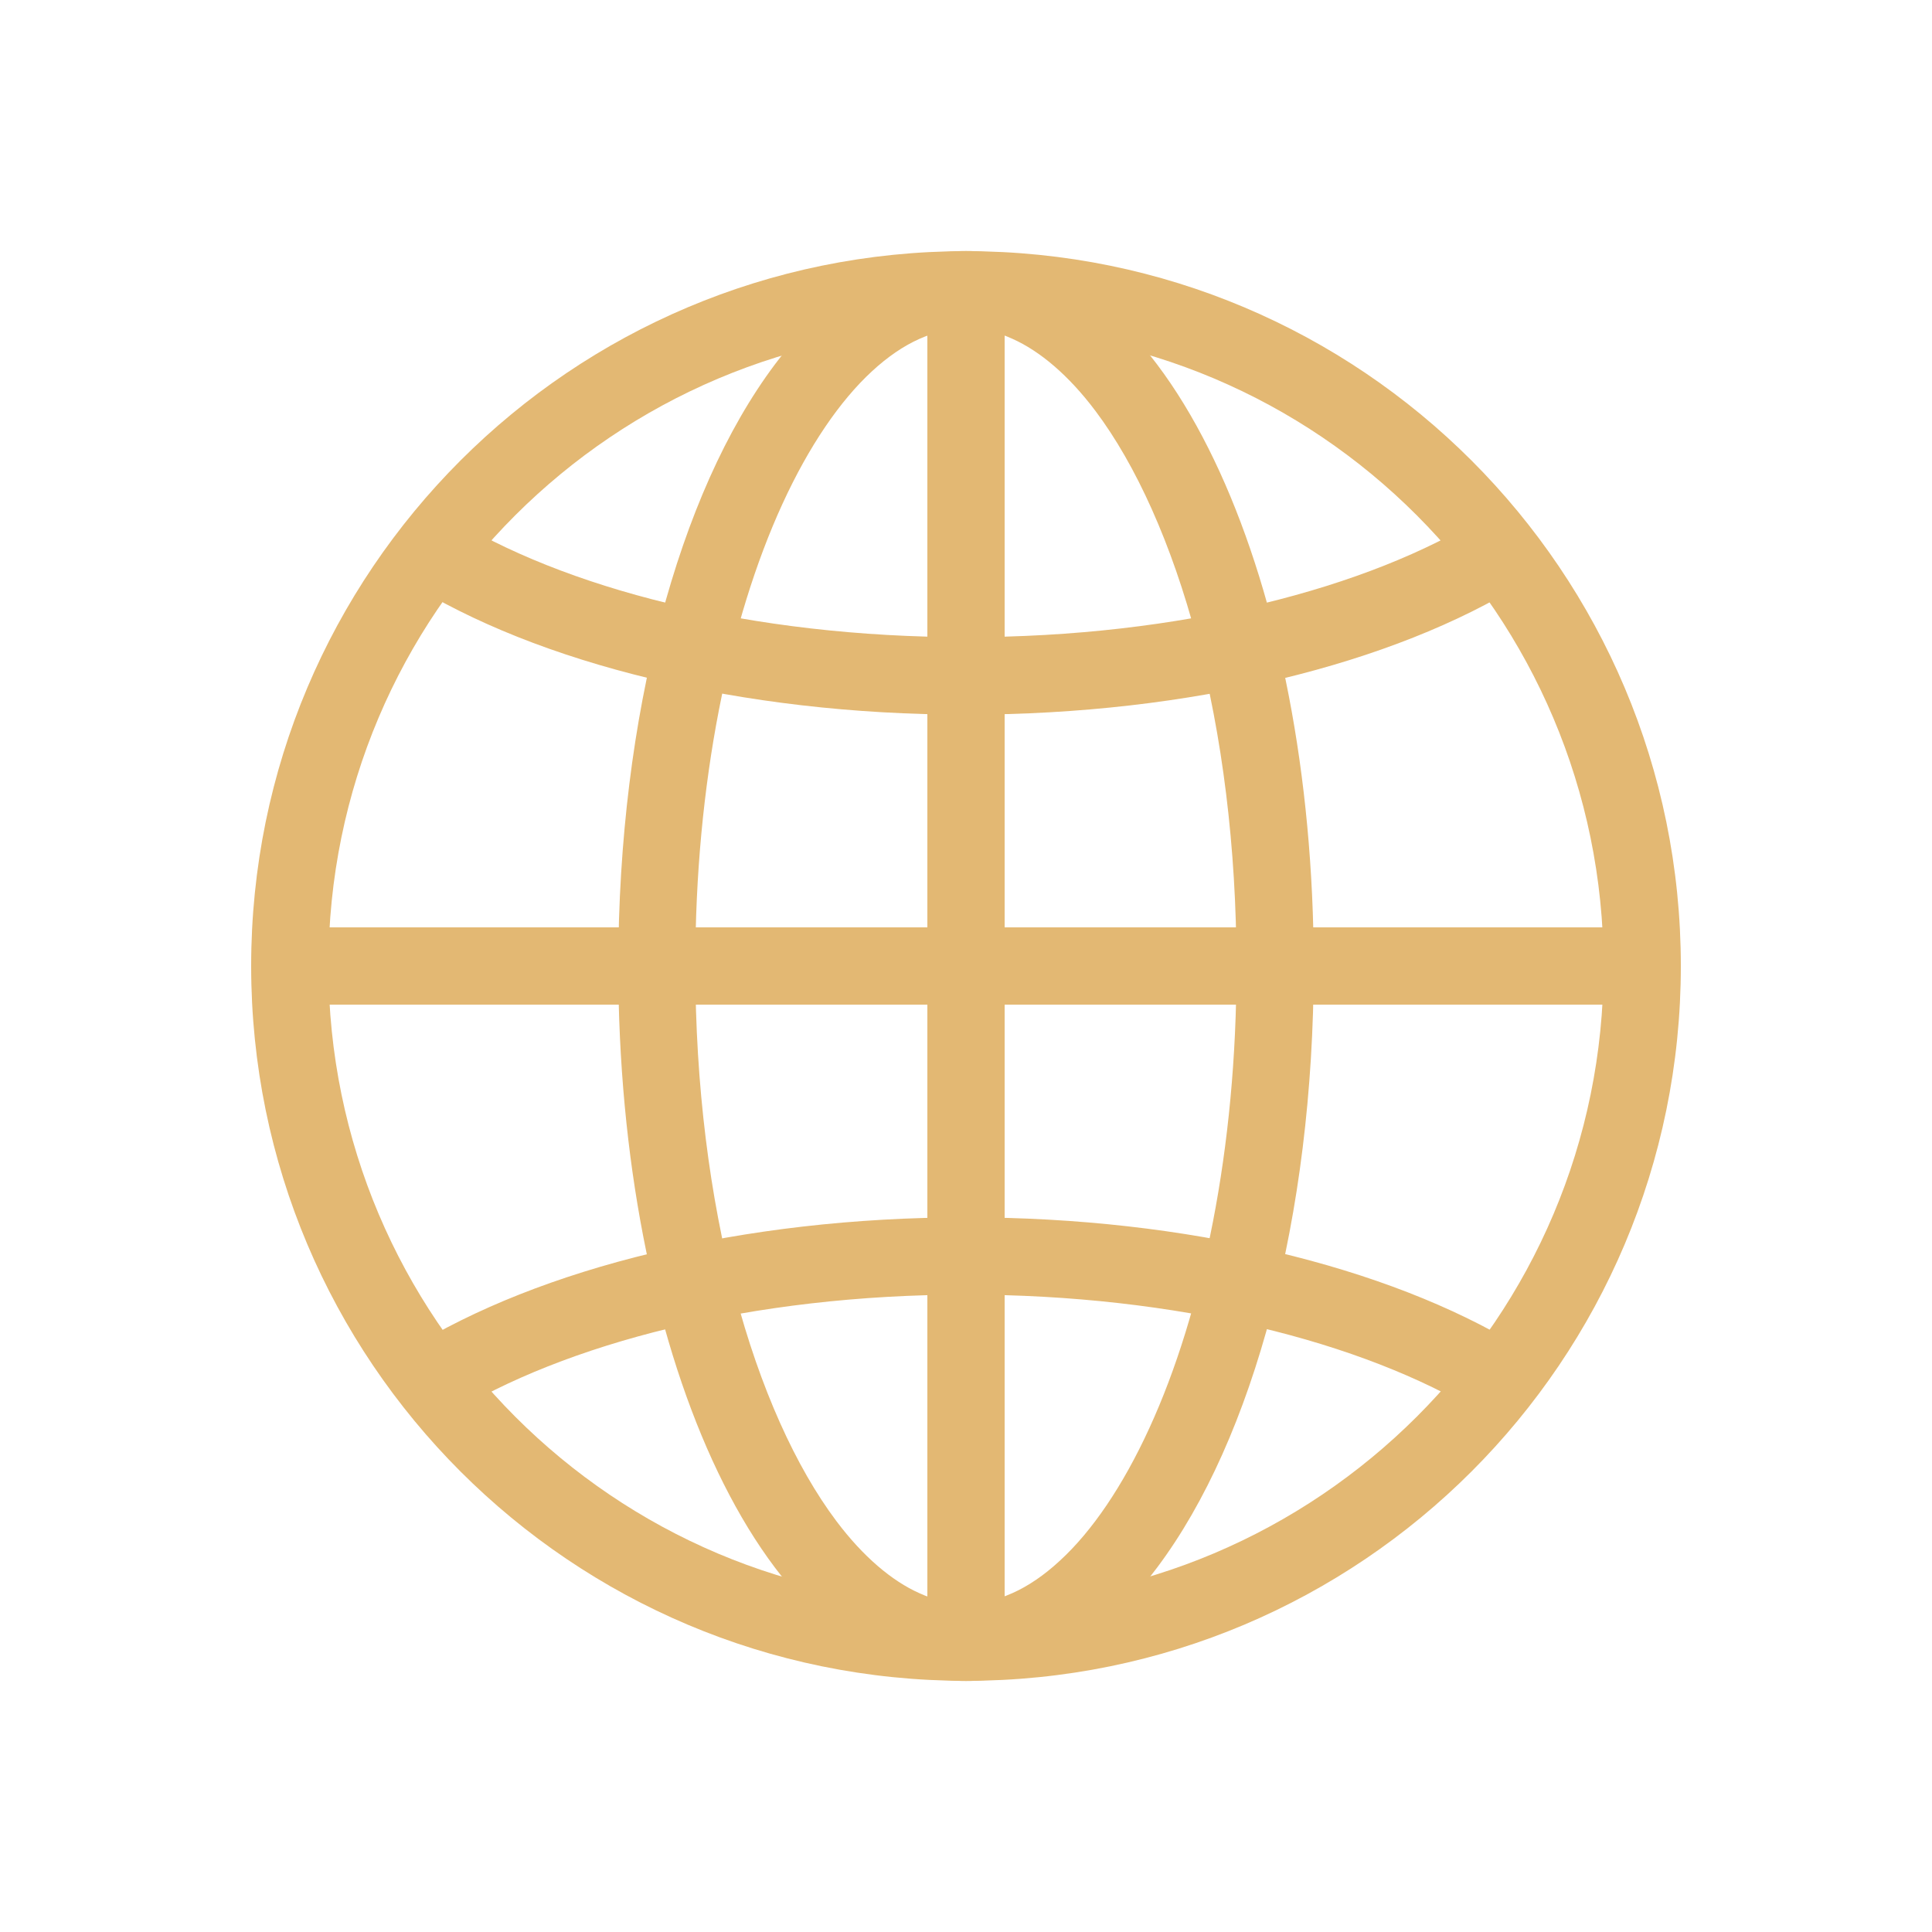
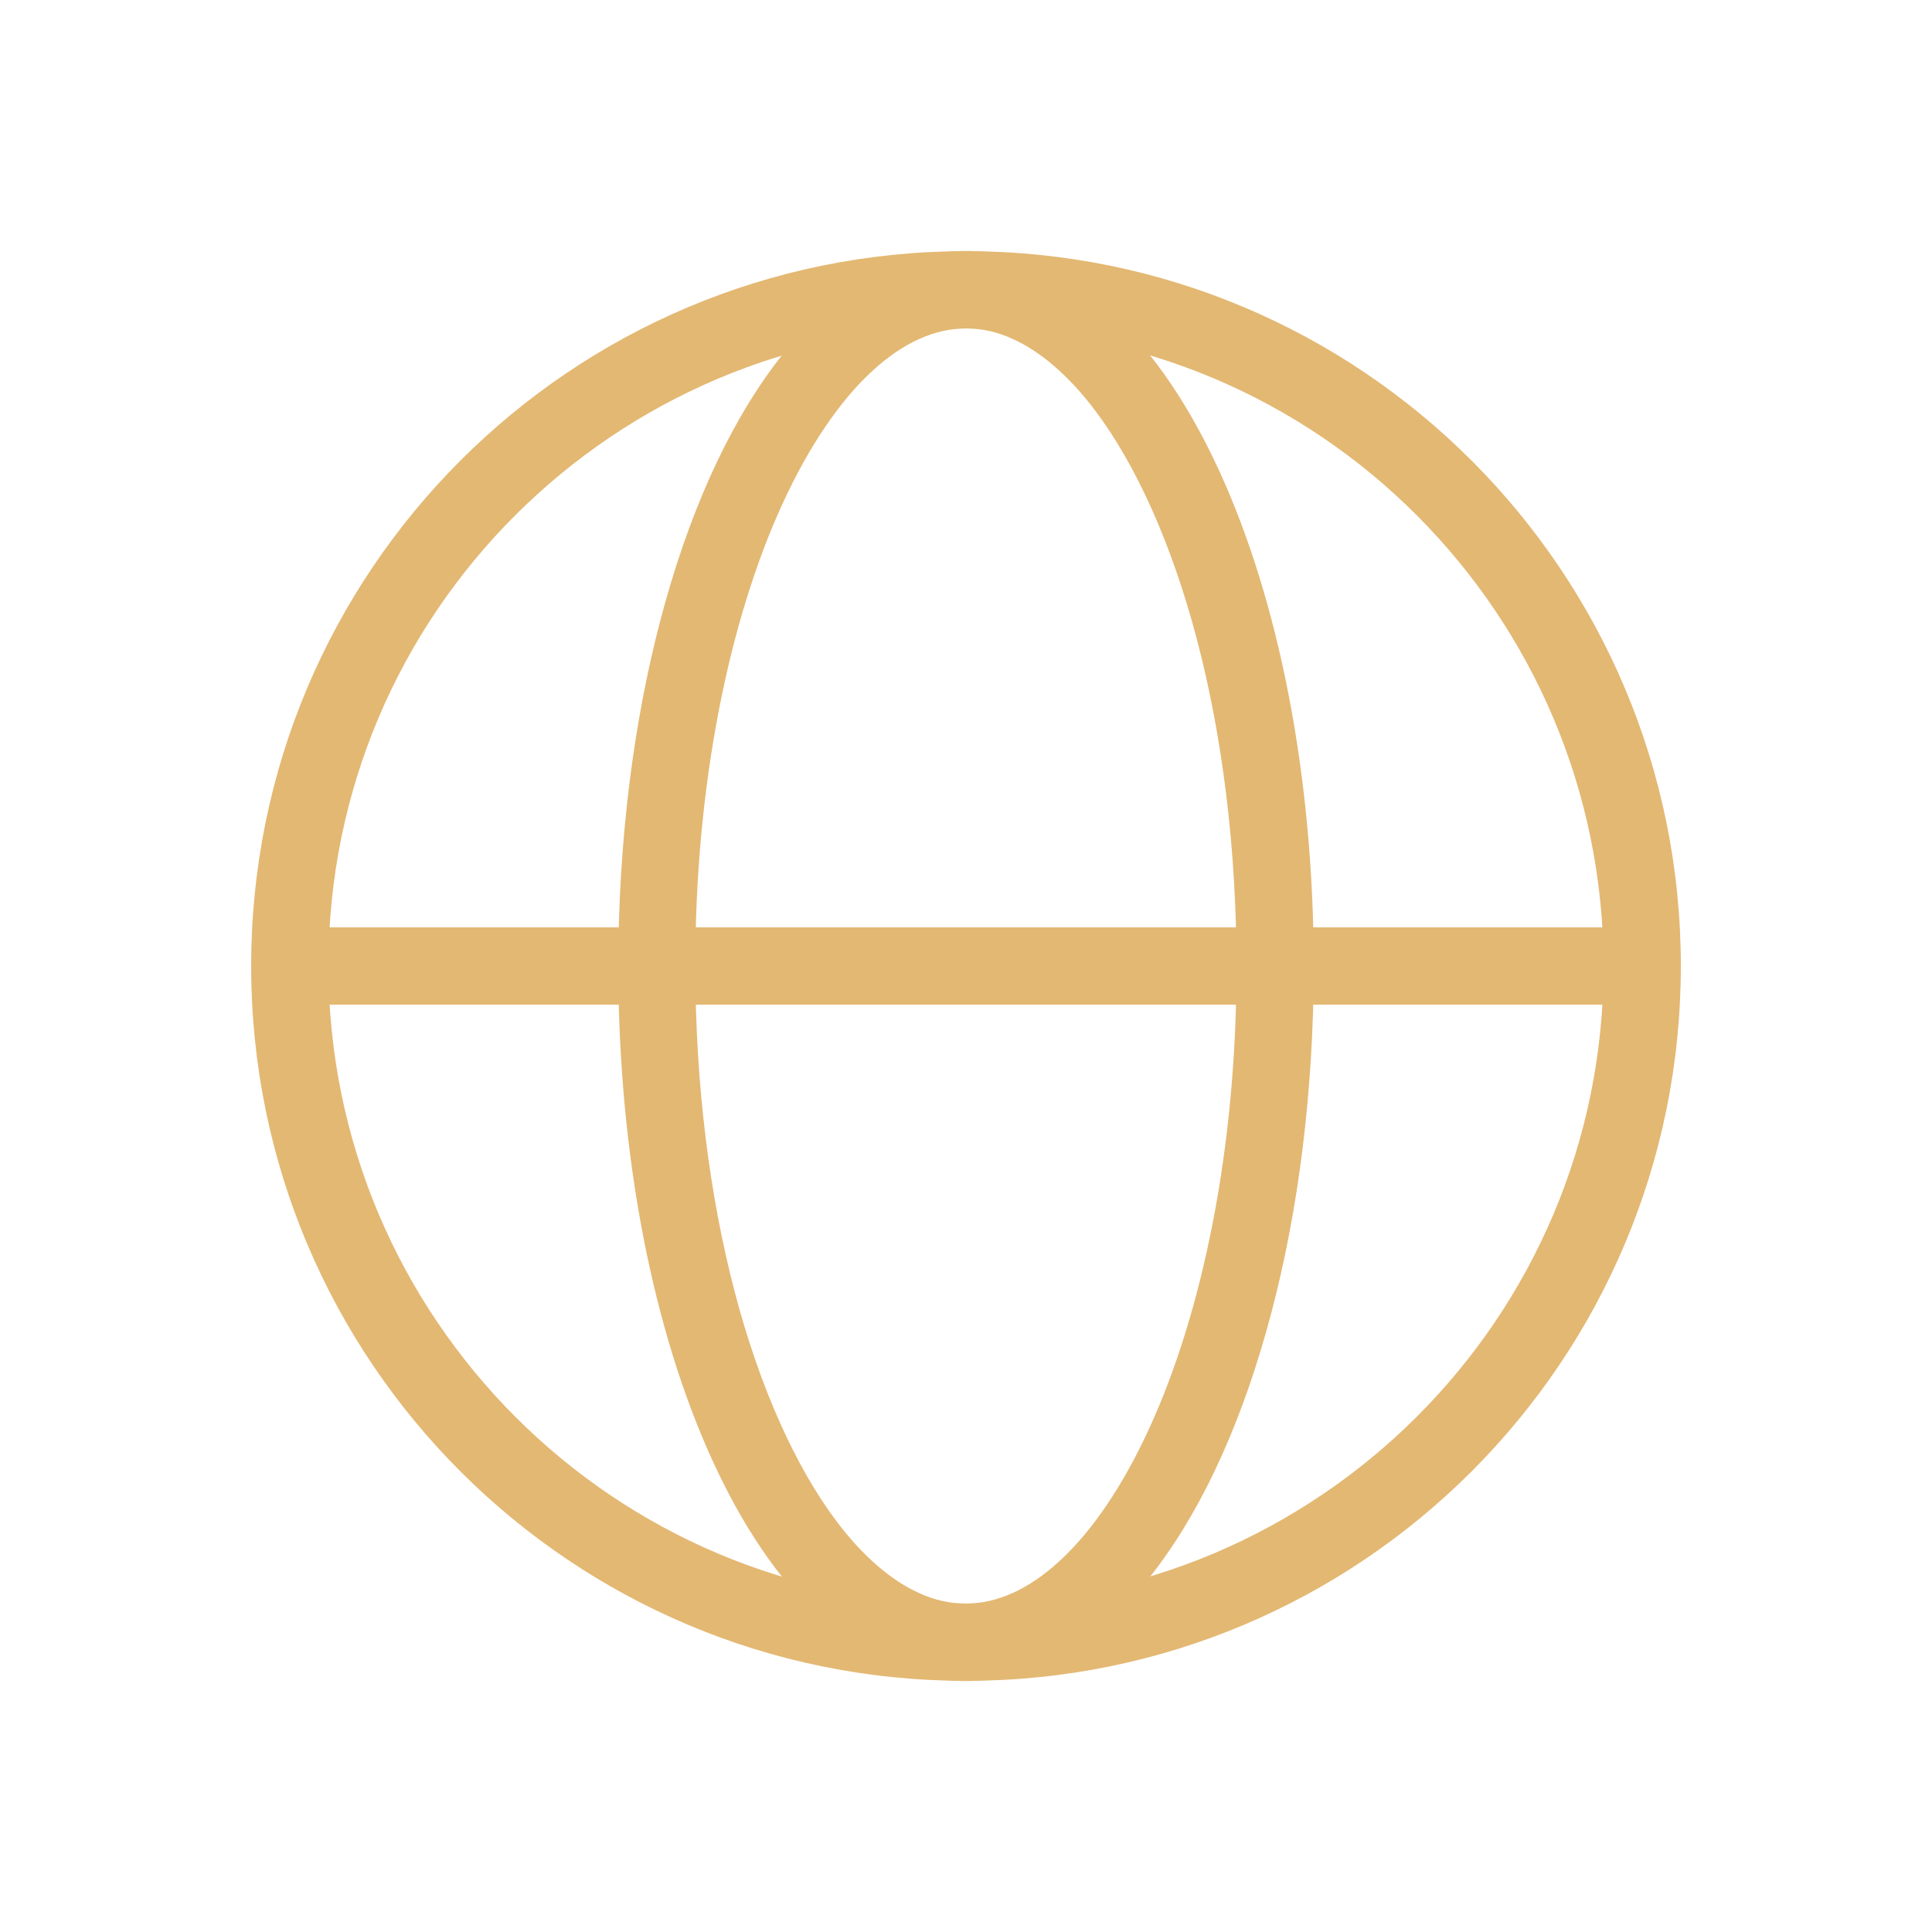
<svg xmlns="http://www.w3.org/2000/svg" width="100" height="100" viewBox="0 0 100 100" fill="none">
  <path d="M85 50H83C83 59.12 79.31 67.36 73.33 73.33C67.35 79.3 59.11 82.99 50 83C40.88 83 32.64 79.31 26.67 73.33C20.7 67.35 17.01 59.11 17 50C17 40.88 20.69 32.64 26.67 26.67C32.65 20.7 40.89 17.01 50 17C59.12 17 67.36 20.69 73.33 26.67C79.3 32.65 82.99 40.89 83 50H85H87C87 29.56 70.44 13 50 13C29.56 13 13 29.56 13 50C13 70.44 29.56 87 50 87C70.44 87 87 70.44 87 50H85Z" fill="#E3B873" />
  <path d="M66 50H64C64.01 59.42 62.24 67.93 59.49 73.92C58.12 76.91 56.52 79.26 54.86 80.78C54.04 81.54 53.21 82.1 52.4 82.46C51.59 82.82 50.8 83 49.99 83C49.18 83 48.39 82.83 47.58 82.46C46.17 81.83 44.68 80.58 43.29 78.73C41.2 75.95 39.34 71.86 38.04 66.91C36.74 61.97 35.99 56.18 35.99 50C35.98 40.58 37.75 32.07 40.5 26.08C41.87 23.09 43.48 20.74 45.13 19.22C45.95 18.46 46.78 17.9 47.59 17.54C48.4 17.18 49.19 17 50 17C50.81 17 51.6 17.17 52.41 17.54C53.82 18.17 55.31 19.42 56.7 21.27C58.79 24.05 60.65 28.14 61.95 33.09C63.25 38.03 64 43.82 64 50H66H68C67.99 40.09 66.18 31.1 63.13 24.42C61.6 21.08 59.76 18.3 57.58 16.28C56.49 15.27 55.31 14.45 54.04 13.88C52.77 13.31 51.4 12.99 50 12.99C48.6 12.99 47.23 13.31 45.96 13.88C43.73 14.88 41.79 16.62 40.11 18.86C37.59 22.22 35.59 26.75 34.19 32.07C32.79 37.39 32.01 43.49 32 50C32.01 59.91 33.82 68.9 36.87 75.58C38.4 78.92 40.24 81.7 42.42 83.72C43.51 84.73 44.69 85.55 45.96 86.12C47.23 86.69 48.6 87.01 50 87.01C51.4 87.01 52.77 86.7 54.04 86.12C56.27 85.12 58.21 83.38 59.89 81.14C62.41 77.78 64.41 73.25 65.81 67.93C67.21 62.61 67.99 56.51 68 50H66Z" fill="#E3B873" />
-   <path d="M23.23 73.26C26.19 71.42 30.13 69.84 34.7 68.74C39.27 67.64 44.48 67.01 50 67.01C55.45 67.01 60.6 67.62 65.13 68.69C69.66 69.76 73.57 71.3 76.55 73.11L78.63 69.69C75.2 67.61 70.92 65.95 66.06 64.8C61.2 63.65 55.76 63.01 50.01 63.01C44.19 63.01 38.68 63.67 33.77 64.85C28.86 66.03 24.56 67.73 21.12 69.86L23.23 73.26Z" fill="#E3B873" />
-   <path d="M76.8 26.72C73.84 28.57 69.9 30.15 65.33 31.25C60.75 32.35 55.54 32.98 50.01 32.98C44.46 32.98 39.22 32.35 34.63 31.24C30.04 30.13 26.1 28.54 23.14 26.68L21.01 30.07C24.44 32.23 28.76 33.94 33.69 35.13C38.62 36.32 44.15 36.99 50.01 36.99C55.84 36.99 61.36 36.33 66.27 35.15C71.18 33.97 75.49 32.27 78.92 30.13L76.8 26.72Z" fill="#E3B873" />
  <path d="M15 52H85V48H15" fill="#E3B873" />
-   <path d="M48 15V85H52V15" fill="#E3B873" />
</svg>